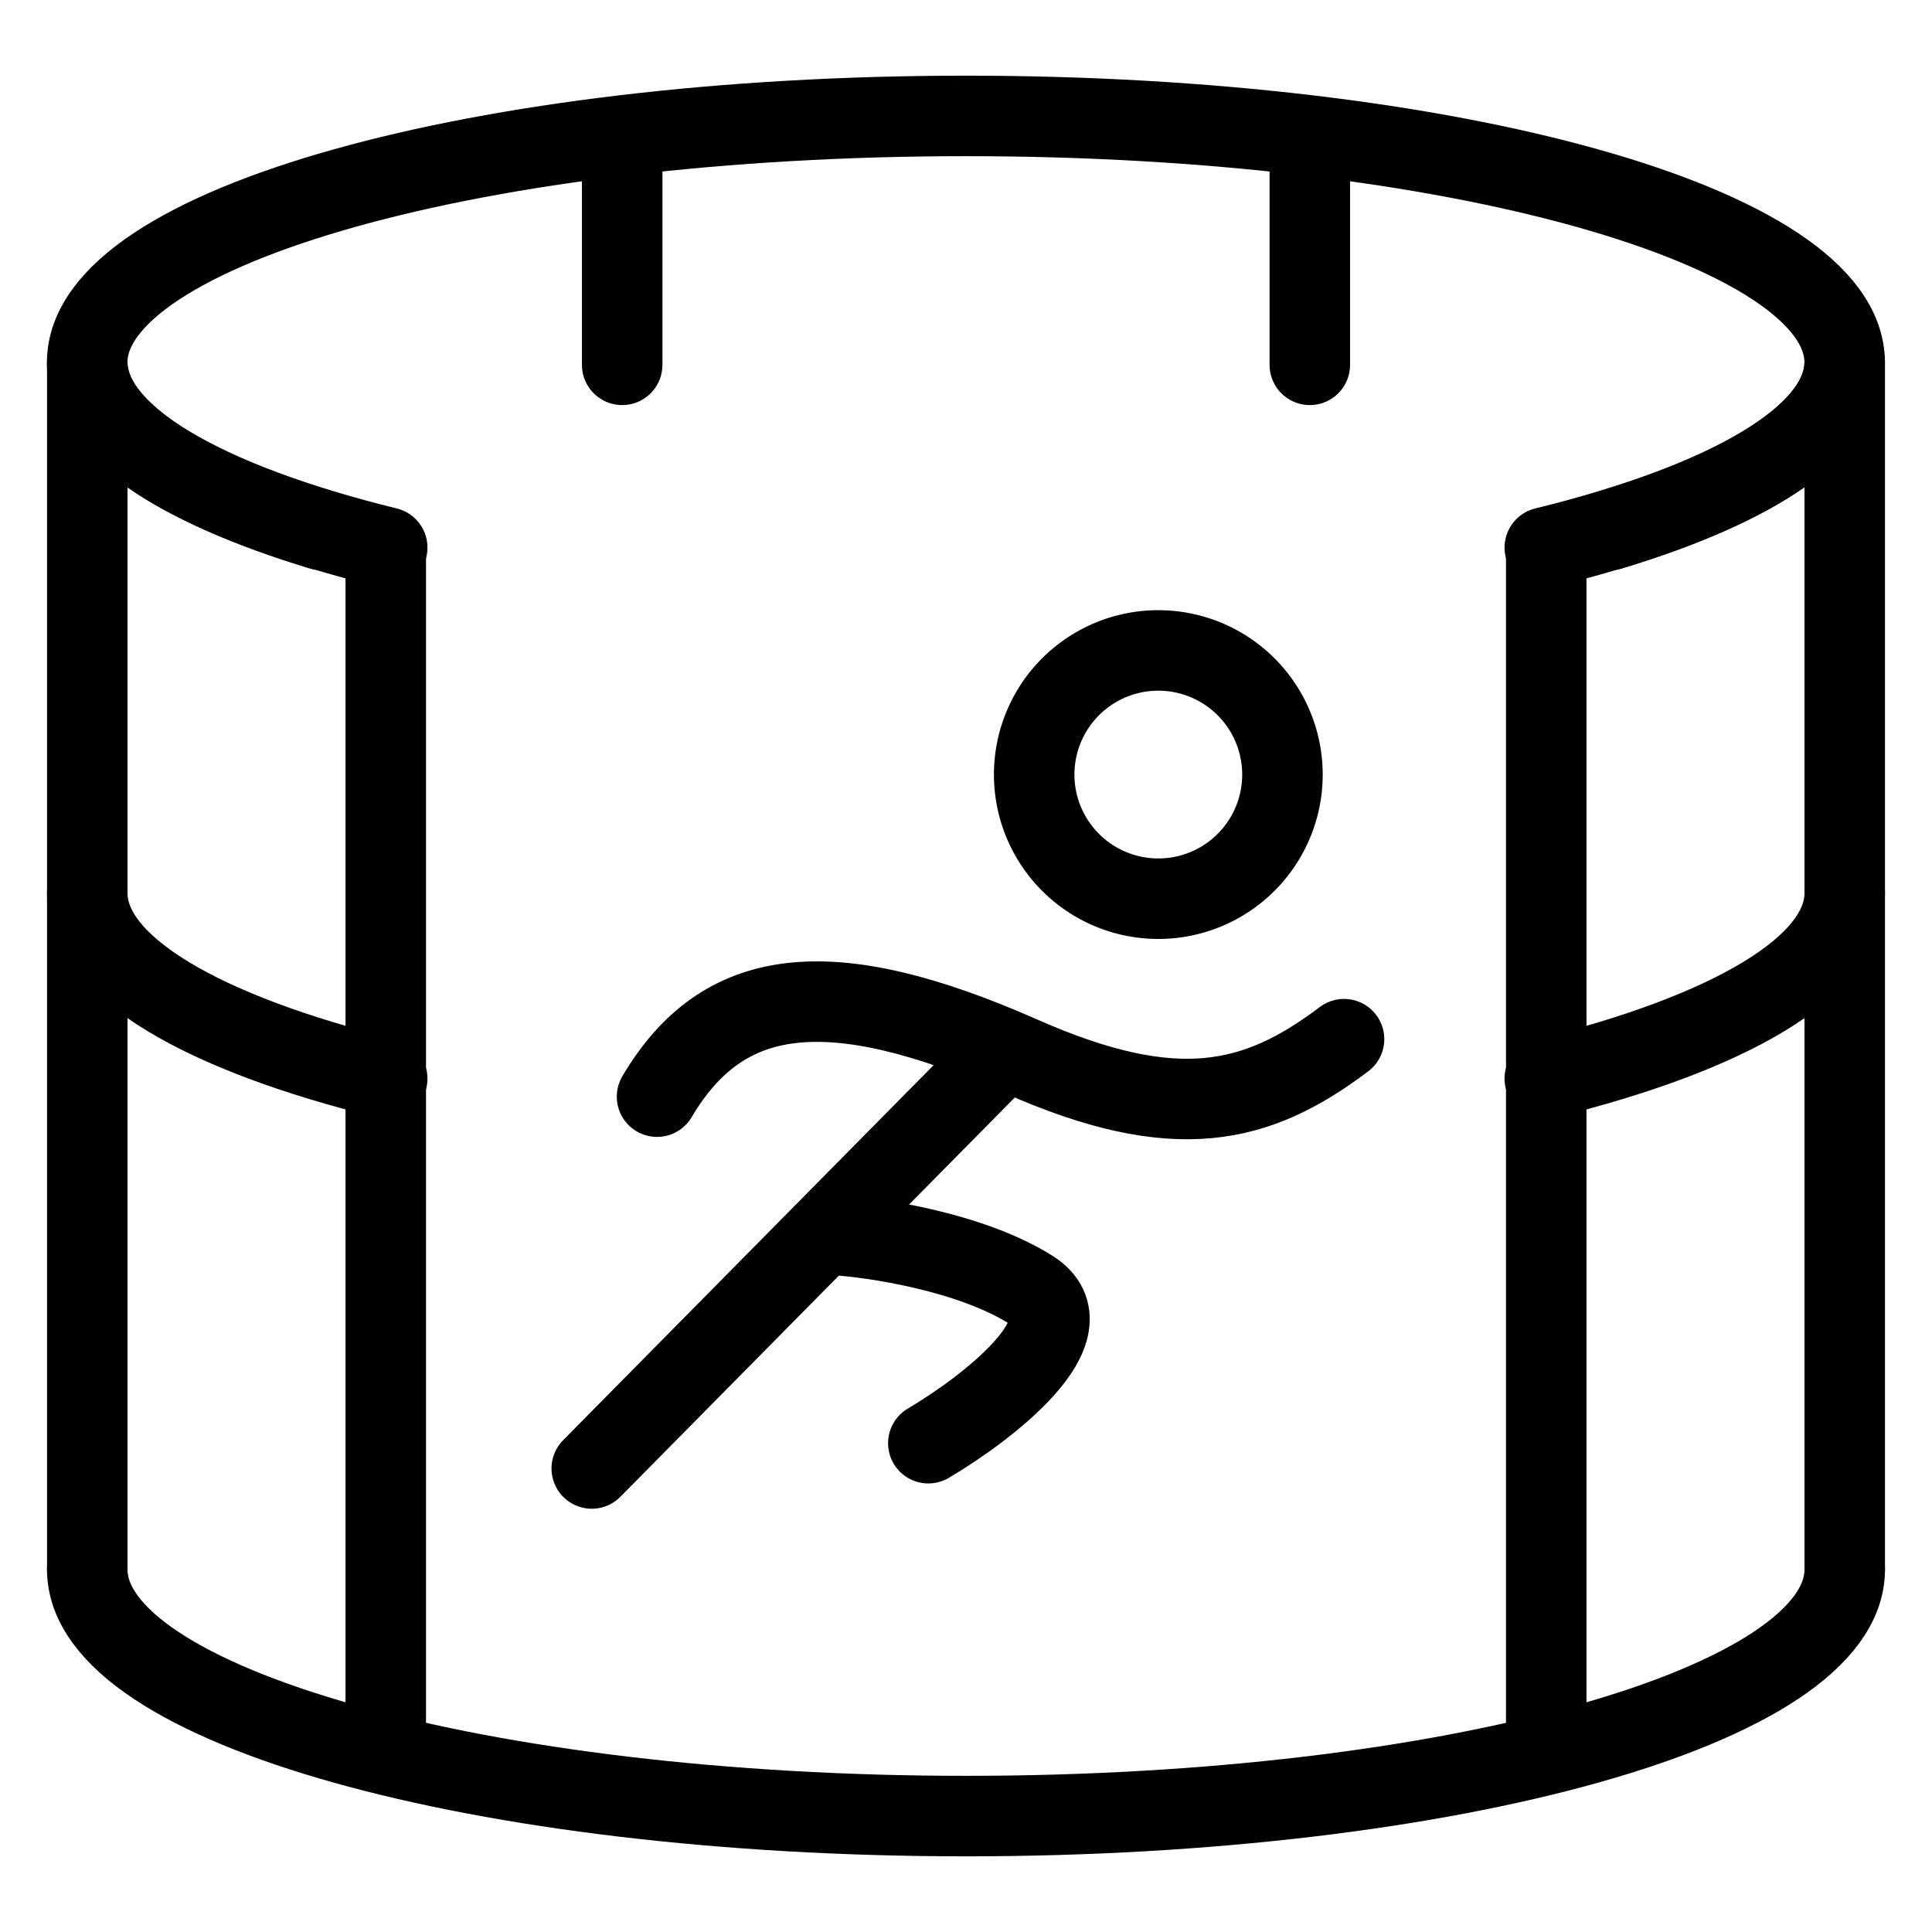
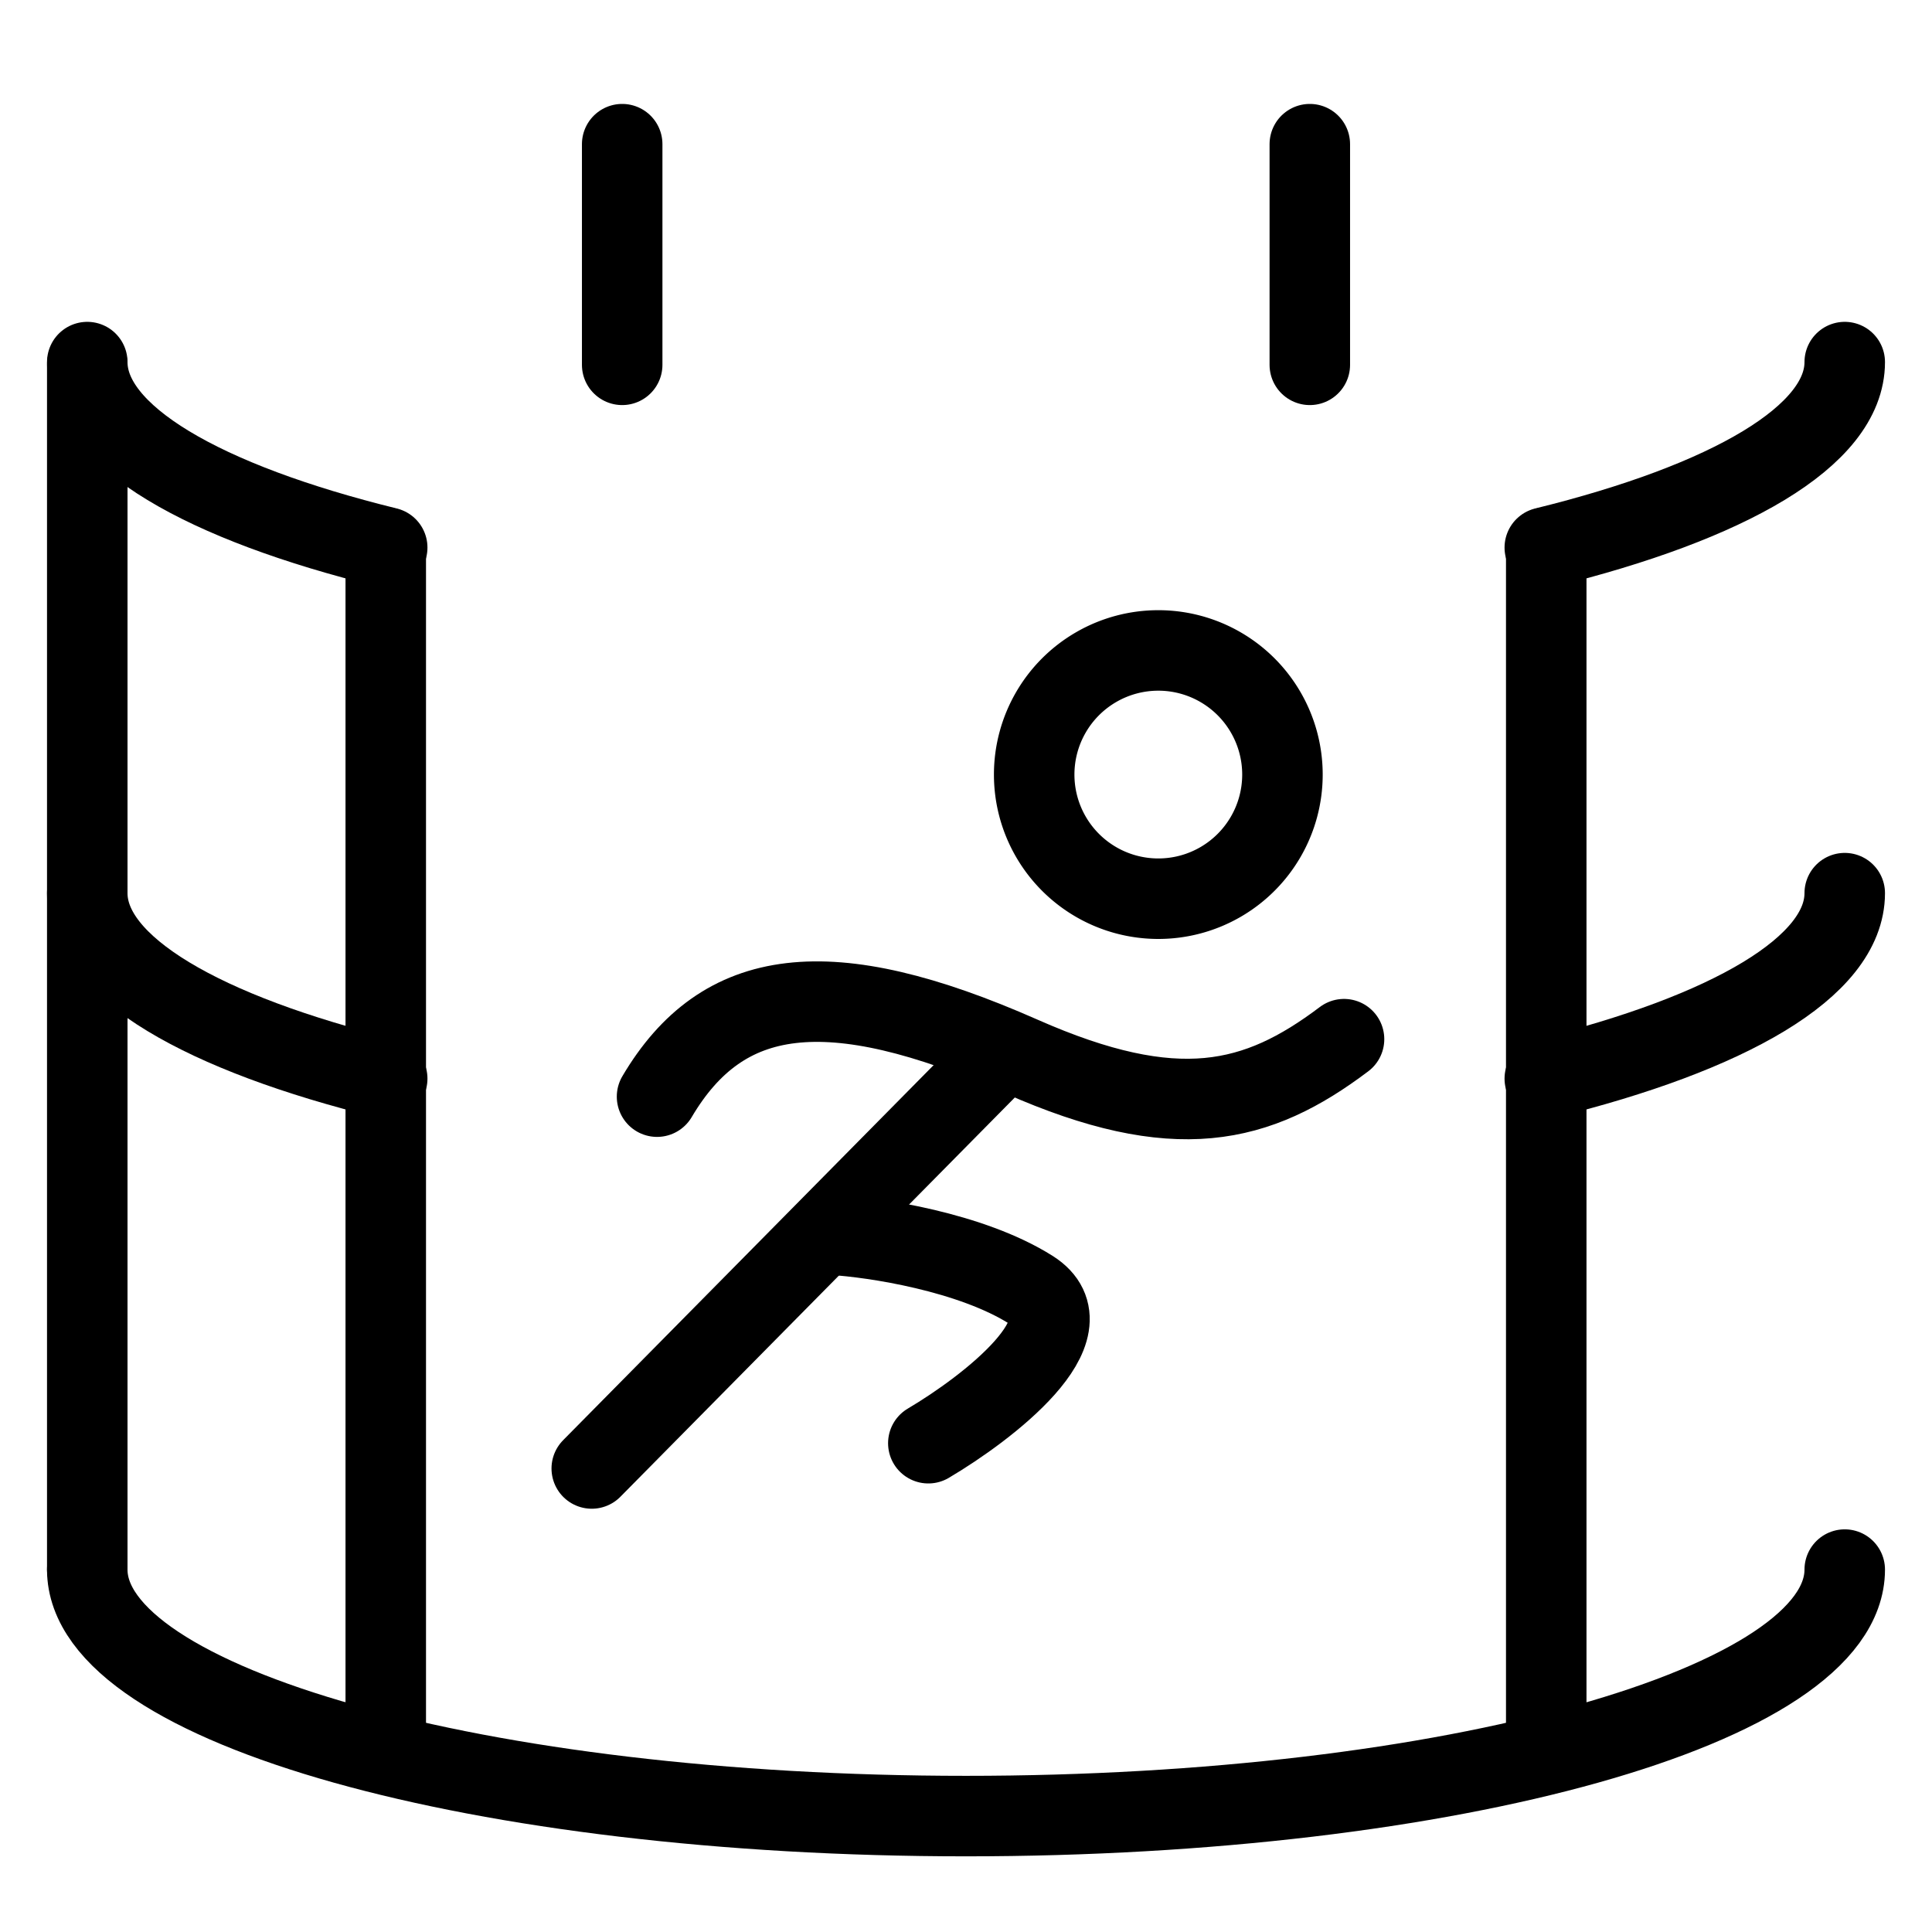
<svg xmlns="http://www.w3.org/2000/svg" fill="none" viewBox="0 0 24 24">
-   <path stroke="#000000" stroke-linecap="round" d="M3.992 6.583c-1.805 -0.546 -2.909 -1.277 -2.909 -2.081 0 -1.691 4.887 -3.062 10.916 -3.062 6.029 0 10.916 1.371 10.916 3.062 0 0.803 -1.104 1.535 -2.909 2.081" stroke-width="1" />
  <path stroke="#000000" stroke-linecap="round" d="M1.084 19.498c0 1.691 4.887 3.062 10.916 3.062 6.029 0 10.916 -1.371 10.916 -3.062" stroke-width="1" />
-   <path stroke="#000000" stroke-linecap="round" d="M22.916 19.495V4.549M1.084 19.495l0 -14.963" stroke-width="1" />
+   <path stroke="#000000" stroke-linecap="round" d="M22.916 19.495M1.084 19.495l0 -14.963" stroke-width="1" />
  <path stroke="#000000" stroke-linecap="round" d="M22.916 4.498c0 0.918 -1.442 1.742 -3.726 2.304M1.084 4.498c0 0.918 1.442 1.742 3.726 2.304" stroke-width="1" />
  <path stroke="#000000" stroke-linecap="round" d="M22.916 11.095c0 0.918 -1.442 1.742 -3.726 2.304M1.084 11.095c0 0.918 1.442 1.742 3.726 2.304" stroke-width="1" />
  <path stroke="#000000" stroke-linecap="round" d="M7.729 1.791v2.741" stroke-width="1" />
  <path stroke="#000000" stroke-linecap="round" d="M16.271 1.791v2.741" stroke-width="1" />
  <path stroke="#000000" stroke-linecap="round" d="M4.792 6.802V21.574" stroke-width="1" />
  <path stroke="#000000" stroke-linecap="round" d="M19.208 6.802V21.574" stroke-width="1" />
  <path stroke="#000000" d="M12.847 9.622a1.542 1.542 0 1 0 3.084 0 1.542 1.542 0 1 0 -3.084 0" stroke-width="1" />
  <path stroke="#000000" stroke-linecap="round" d="M8.162 13.623c0.811 -1.373 2.122 -1.56 4.525 -0.499 1.922 0.849 2.929 0.6 4.009 -0.215" stroke-width="1" />
  <path stroke="#000000" stroke-linecap="round" d="m12.468 13.062 -5.117 5.18" stroke-width="1" />
  <path stroke="#000000" stroke-linecap="round" d="M10.346 15.339c0.51 0.031 1.716 0.212 2.465 0.686 0.749 0.474 -0.541 1.467 -1.279 1.903" stroke-width="1" />
</svg>